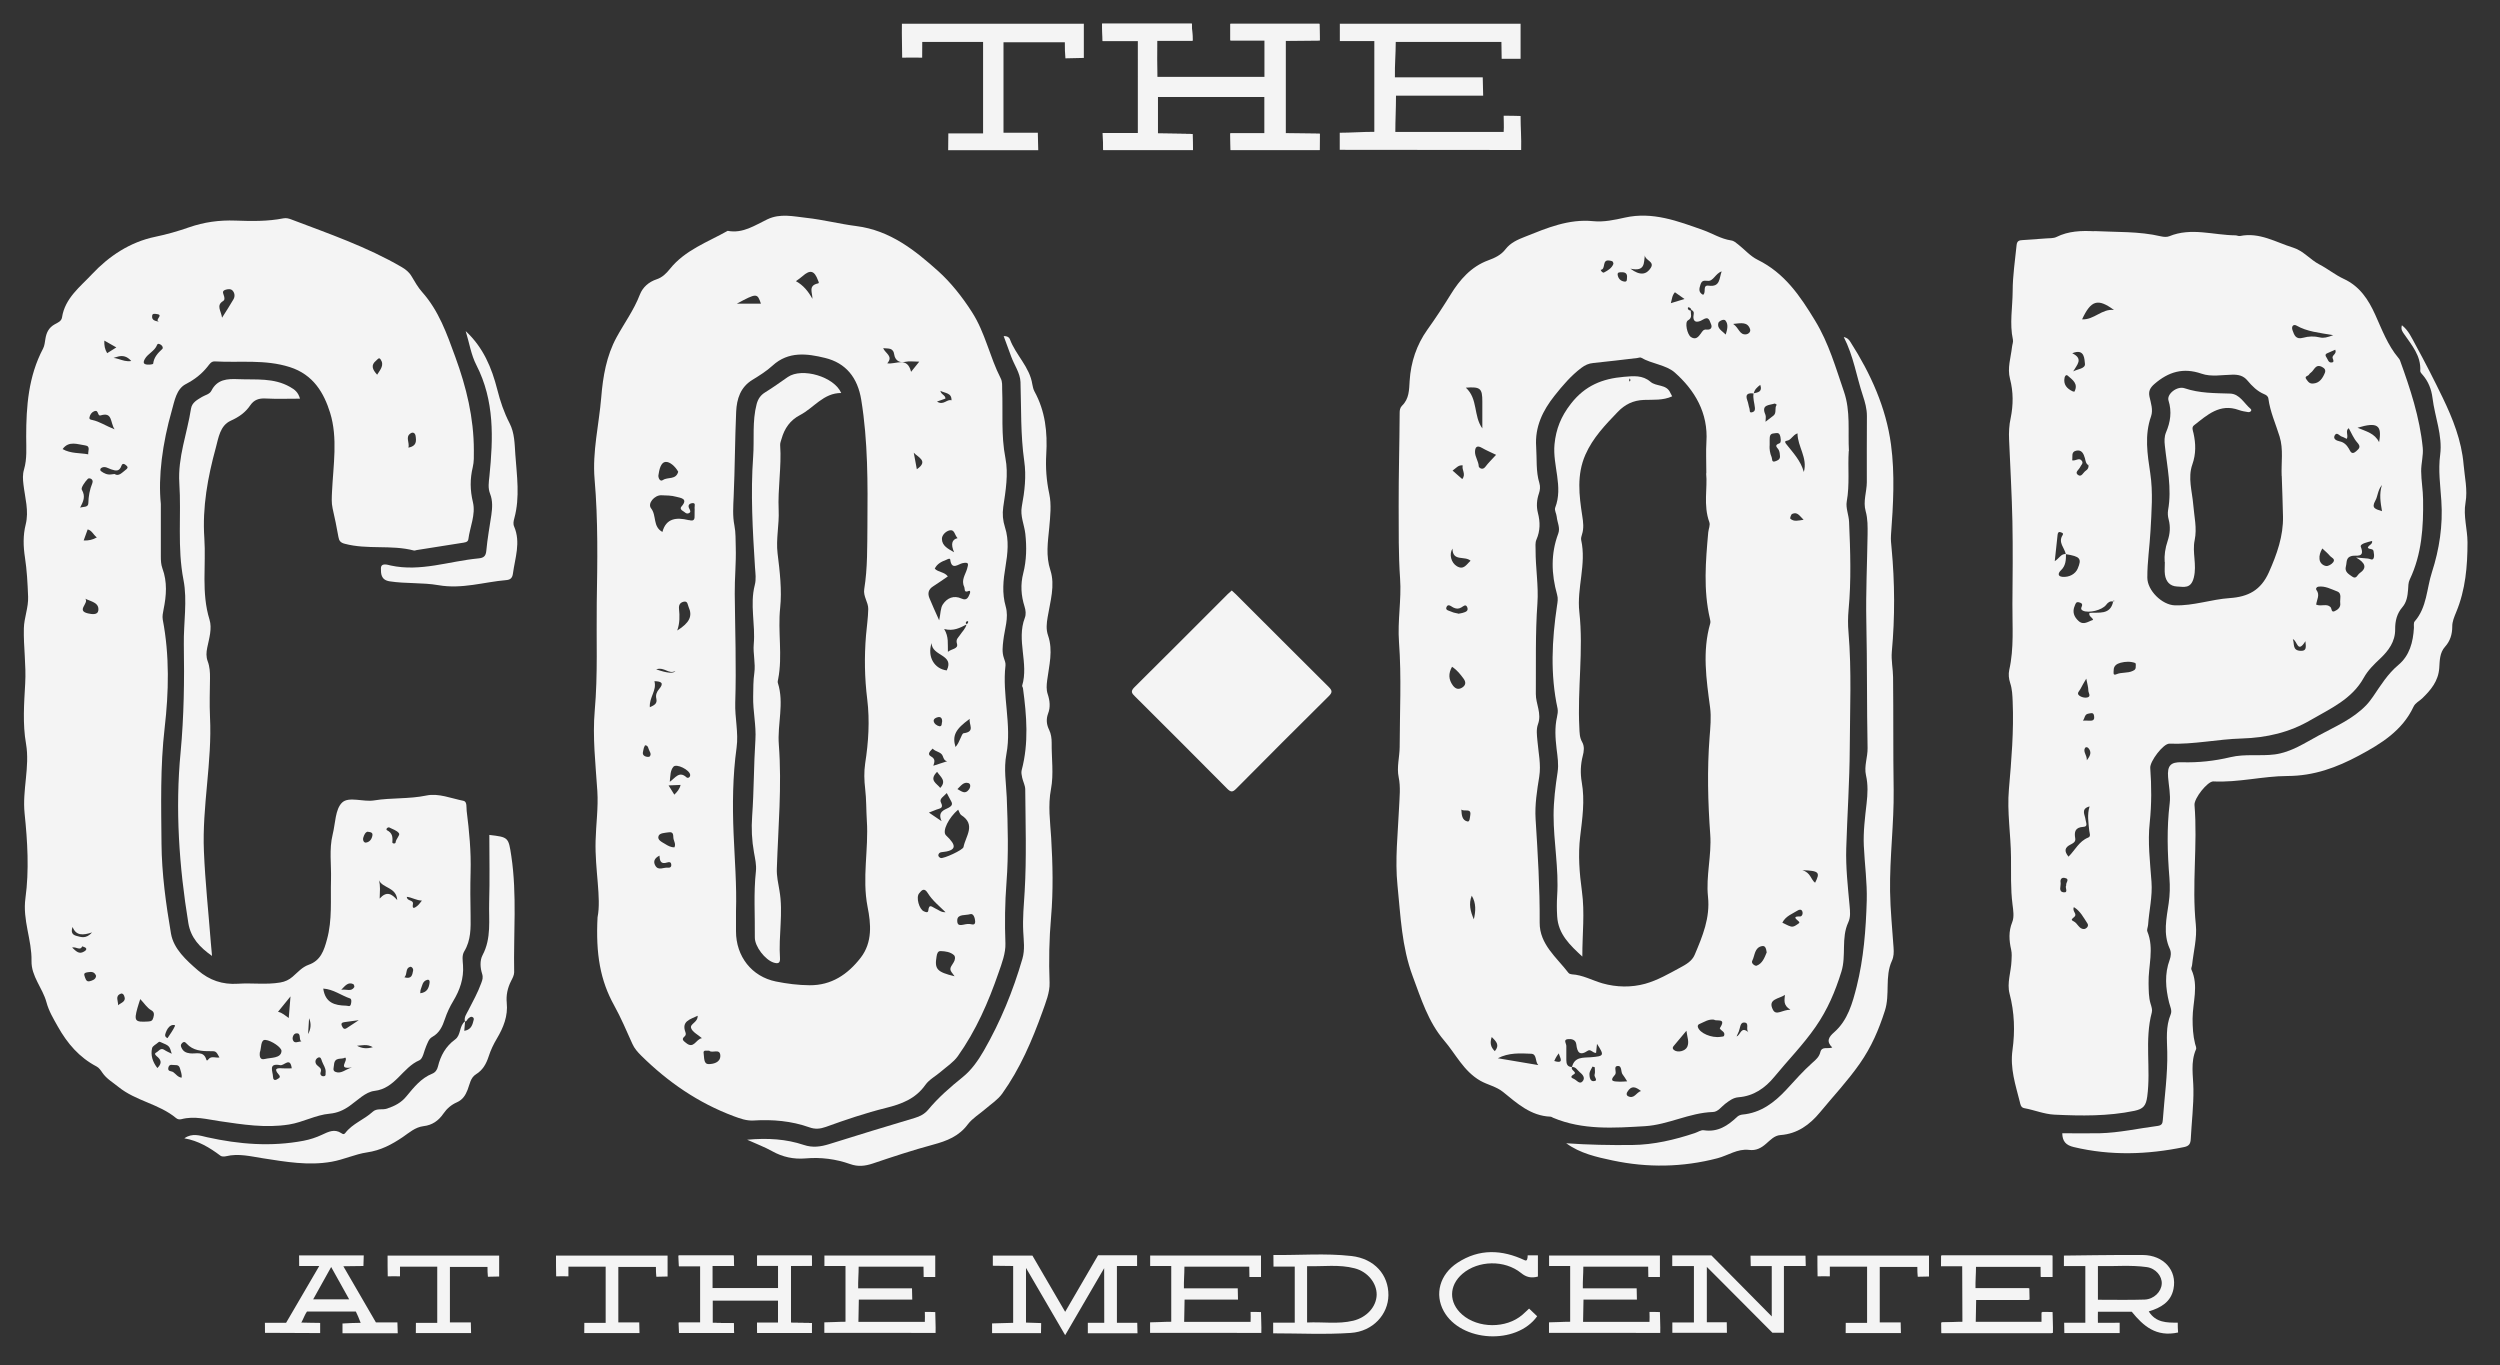
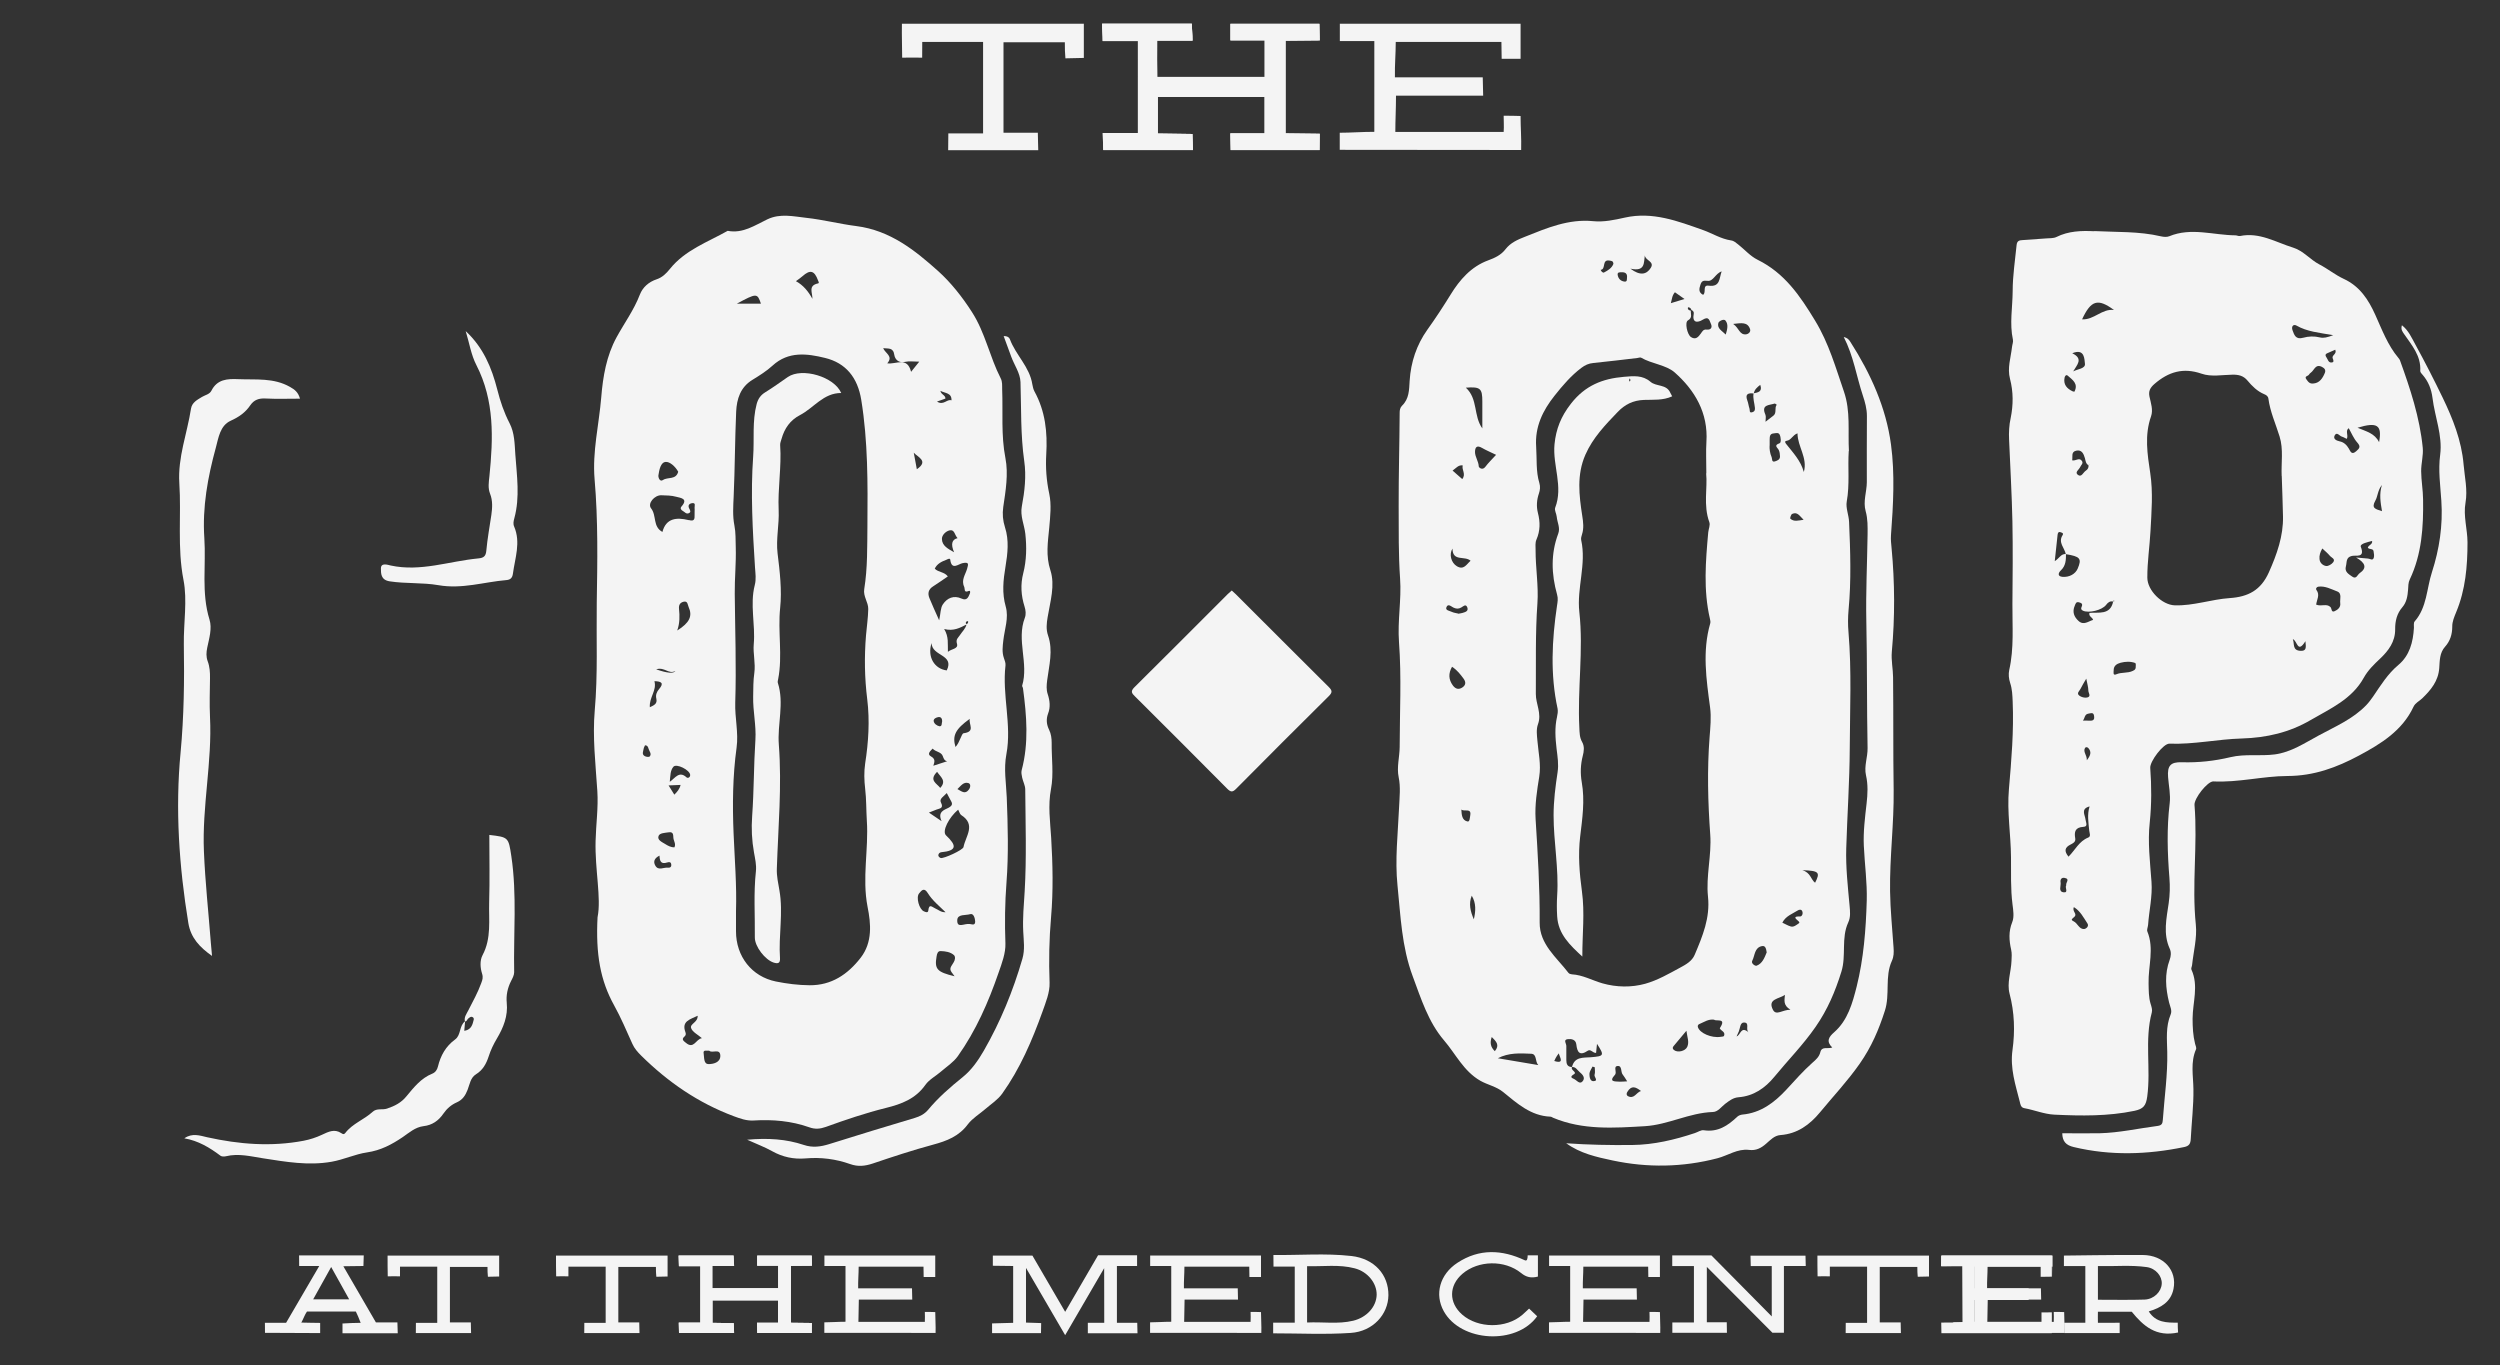
<svg xmlns="http://www.w3.org/2000/svg" id="logos" viewBox="0 0 300 163.8">
  <rect x="0" y="0" width="300" height="163.8" fill="#333333" stroke="none" />
  <defs>
    <style>
      .cls-1 {
        fill: #f4f4f4;
      }
    </style>
  </defs>
  <g>
    <path class="cls-1" d="M121.59,151.92c-.88,0-1.69-.03-2.45-.03,0-.45,0-.77,0-1.22h4.75c1.24,2.13,2.54,4.37,3.93,6.75,1.36-2.34,2.65-4.56,3.95-6.79h4.68c0,.4,0,.78,0,1.29h-2.42v6.82h2.44c0,.52.03.8.03,1.25h-5.96c0-.42,0-.88,0-1.25h1.97c0-2.02-.01-4.21-.01-6.56-1.61,2.77-3.09,5.31-4.68,8.04-1.57-2.7-3.05-5.24-4.7-8.07v6.56c.63,0,1.22.06,1.82.06,0,.39-.02.77-.02,1.21h-5.87v-1.17c.85,0,1.68-.07,2.53-.07v-6.83Z" />
    <path class="cls-1" d="M203.27,151.93h-2.6c0-.45,0-.83,0-1.28h4.7c2.32,2.35,4.71,4.76,7.24,7.32v-6.04h-2.52c0-.4-.03-.79-.03-1.25h6.6c0,.42.01.75.03,1.24h-2.62v8.01h-1.38c-2.56-2.59-5.12-5.13-7.87-7.9v6.64h2.39c0,.58.02.82.02,1.27h-6.55v-1.24h2.59v-6.78Z" />
    <path class="cls-1" d="M138.02,151.94v-1.28h13.3v2.58h-1.39c0-.48-.02-.77-.02-1.24h-7.78c0,.91-.08,1.67-.06,2.6h6.46c0,.51.03.86.03,1.35h-6.41c0,.99-.05,1.78-.05,2.67,2.63,0,5.3,0,7.97,0,.03-.41,0-.78,0-1.19.43,0,.82,0,1.25.02,0,.87.07,1.59.04,2.5-4.44,0-8.95-.01-13.35-.01,0-.41,0-.84,0-1.26.8,0,1.62-.07,2.54-.07v-6.69h-2.52Z" />
    <path class="cls-1" d="M185.89,151.94v-1.28h13.3v2.58h-1.39c0-.48-.02-.77-.02-1.24h-7.78c0,.91-.08,1.67-.06,2.6h6.46c0,.51.03.86.03,1.35h-6.41c0,.99-.05,1.78-.05,2.67,2.63,0,5.3,0,7.97,0,.03-.41,0-.78,0-1.19.43,0,.82,0,1.25.02,0,.87.07,1.59.04,2.5-4.44,0-8.95-.01-13.35-.01,0-.41,0-.84,0-1.26.8,0,1.62-.07,2.54-.07v-6.69h-2.52Z" />
-     <path class="cls-1" d="M233.01,151.94v-1.28h13.3v2.58h-1.39c0-.48-.02-.77-.02-1.24h-7.78c0,.91-.08,1.67-.06,2.6h6.46c0,.51.03.86.03,1.35h-6.41c0,.99-.05,1.78-.05,2.67,2.63,0,5.3,0,7.97,0,.03-.41,0-.78,0-1.19.43,0,.82,0,1.25.02,0,.87.07,1.59.04,2.5-4.44,0-8.95-.01-13.35-.01,0-.41,0-.84,0-1.26.8,0,1.62-.07,2.54-.07v-6.69h-2.52Z" />
+     <path class="cls-1" d="M233.01,151.94v-1.28h13.3v2.58c0-.48-.02-.77-.02-1.24h-7.78c0,.91-.08,1.67-.06,2.6h6.46c0,.51.03.86.03,1.35h-6.41c0,.99-.05,1.78-.05,2.67,2.63,0,5.3,0,7.97,0,.03-.41,0-.78,0-1.19.43,0,.82,0,1.25.02,0,.87.07,1.59.04,2.5-4.44,0-8.95-.01-13.35-.01,0-.41,0-.84,0-1.26.8,0,1.62-.07,2.54-.07v-6.69h-2.52Z" />
    <path class="cls-1" d="M235.5,151.95h-2.58c0-.43.01-.8.01-1.29h13.29v2.54c-.37,0-.89.01-1.34.02,0-.46,0-.78,0-1.23h-7.9v2.61h6.46c0,.51,0,.87,0,1.4h-6.48v2.63h8.02c0-.4,0-.76,0-1.14.41,0,.8-.01,1.24-.01v2.5h-13.25c0-.35-.01-.85-.02-1.27.84,0,1.65-.02,2.55-.02,0-2.17-.03-4.42-.03-6.73Z" />
    <path class="cls-1" d="M56.5,158.69c0,.53.03.87.03,1.28h-6.63c0-.39.01-.75.01-1.23h2.56v-6.74h-4.47c0,.44,0,.78,0,1.16-.39,0-1.01-.02-1.47,0,0-.83-.04-1.58-.02-2.49h13.39v2.51c-.47,0-.83.03-1.35.03-.04-.36-.05-.73-.05-1.18h-4.51v6.66h2.53Z" />
    <g>
      <path class="cls-1" d="M84.06,151.94h-2.59c0-.44-.04-.81-.04-1.28h6.6c0,.41.06.75.06,1.25h-2.61c0,.98,0,1.77,0,2.67h7.9v-2.69h-2.52c0-.37,0-.78,0-1.22h6.55c0,.41.02.74.02,1.22-.82,0-1.62.02-2.52.02v6.82c.83,0,1.67.03,2.51.03,0,.4-.01.74-.01,1.2-2.22,0-4.33,0-6.54,0,0-.37-.03-.71-.03-1.23h2.52v-2.68h-7.86v2.69c.85,0,1.7.04,2.55.04,0,.41.04.74.04,1.18h-6.61c0-.39-.03-.75-.03-1.25h2.59v-6.77Z" />
      <path class="cls-1" d="M84.06,151.94h-2.59c0-.44-.04-.81-.04-1.28h6.6c0,.41.06.75.06,1.25h-2.61c0,.98,0,1.77,0,2.67h7.9v-2.69h-2.52c0-.37,0-.78,0-1.22h6.55c0,.41.02.74.02,1.22-.82,0-1.62.02-2.52.02v6.82c.83,0,1.67.03,2.51.03,0,.4-.01.74-.01,1.2-2.22,0-4.33,0-6.54,0,0-.37-.03-.71-.03-1.23h2.52v-2.68h-7.86v2.69c.85,0,1.7.04,2.55.04,0,.41.04.74.04,1.18h-6.61c0-.39-.03-.75-.03-1.25h2.59v-6.77Z" />
      <path class="cls-1" d="M98.93,151.94v-1.28h13.3v2.58h-1.39c0-.48-.02-.77-.02-1.24h-7.78c0,.91-.08,1.67-.06,2.6h6.46c0,.51.03.86.03,1.35h-6.41c0,.99-.05,1.78-.05,2.67,2.63,0,5.3,0,7.97,0,.03-.41,0-.78,0-1.19.43,0,.82,0,1.25.02,0,.87.07,1.59.04,2.5-4.44,0-8.95-.01-13.35-.01,0-.41,0-.84,0-1.26.8,0,1.62-.07,2.54-.07v-6.69h-2.52Z" />
      <path class="cls-1" d="M76.71,158.69c0,.53.03.87.03,1.28h-6.63c0-.39.01-.75.01-1.23h2.56v-6.74h-4.47c0,.44,0,.78,0,1.16-.39,0-1.01-.02-1.47,0,0-.83-.04-1.58-.02-2.49h13.39v2.51c-.47,0-.83.03-1.35.03-.04-.36-.05-.73-.05-1.18h-4.51v6.66h2.53Z" />
    </g>
    <path class="cls-1" d="M228.08,158.69c0,.53.03.87.03,1.28h-6.63c0-.39.01-.75.01-1.23h2.56v-6.74h-4.47c0,.44,0,.78,0,1.16-.39,0-1.01-.02-1.47,0,0-.83-.04-1.58-.02-2.49h13.39v2.51c-.47,0-.83.03-1.35.03-.04-.36-.05-.73-.05-1.18h-4.51v6.66h2.53Z" />
    <path class="cls-1" d="M183.49,157.03c.38.36.67.64.97.92-2.49,3.49-9.16,3.11-11.21-.61-1.12-2.03-.49-4.41,1.65-5.81,2.61-1.71,5.33-1.59,8.07-.3.31.15.35-.25.35-.59h1.23v2.55c-.81.21-1.4.08-2.02-.43-1.99-1.6-5.14-1.52-7.03.09-1.65,1.41-1.67,3.47-.04,4.9,1.92,1.68,5.29,1.69,7.22.03.26-.22.49-.46.81-.75Z" />
    <path class="cls-1" d="M261.34,158.72c-1.31,0-2.63.02-3.49-1.35,1.47-.44,2.66-1.14,2.97-2.7.45-2.23-1.19-4.05-3.68-4.07-2.95-.03-9.19.07-9.47.07,0,.36,0,.87,0,1.26h2.57v6.8h-2.54c0,.48.02.89.02,1.24h6.64c0-.44,0-.84,0-1.24-.86,0-1.77.01-2.61.01-.02-.42,0-.92,0-1.33,1.31,0,2.7,0,4.06,0,1.41,1.73,2.93,3.06,5.56,2.49-.03-.4-.04-.69-.04-1.17ZM251.75,155.97v-4.04c1.97.05,3.92-.15,5.85.12,1.1.15,1.86,1.1,1.81,2-.05.96-.94,1.86-2.06,1.9-1.84.06-3.67.02-5.6.02Z" />
    <path class="cls-1" d="M47.69,158.69h-2.58c-1.3-2.24-2.62-4.51-3.91-6.74.96,0,1.61-.03,2.41-.03,0-.4.04-.85.04-1.27h-7.76c0,.46.01.84.01,1.27h2.41c-1.4,2.4-2.68,4.6-3.98,6.82h-2.54c0,.47.01.82.01,1.2,2.2,0,4.41.03,6.62.03v-1.22c-.77-.03-1.51,0-2.26-.04.27-.49.41-.95.68-1.33h5.86c.2.4.39.86.58,1.36-.7,0-1.45.04-2.18.08,0,.43,0,.79,0,1.17h6.63c0-.43-.04-.83-.04-1.3ZM37.58,155.92c.72-1.3,1.39-2.5,2.16-3.88.75,1.34,1.42,2.55,2.16,3.88h-4.32Z" />
    <path class="cls-1" d="M162.16,150.72c-3.1-.35-6.24-.08-9.35-.12,0,.52.01.84.01,1.39h2.55v6.73h-2.59v1.28c3.07,0,6.25.16,9.32-.05,2.66-.18,4.49-2.23,4.51-4.53.02-2.43-1.66-4.38-4.44-4.7ZM162.36,158.49c-1.78.43-3.6.12-5.51.21v-6.76c1.92.06,3.84-.24,5.72.26,1.57.41,2.65,1.79,2.63,3.17-.03,1.42-1.17,2.72-2.83,3.12Z" />
  </g>
  <g>
    <path class="cls-1" d="M136.54,4.93h-4.22c0-.71-.07-1.32-.07-2.09h10.77c0,.68.09,1.22.09,2.04h-4.25c0,1.6-.02,2.88.01,4.35h12.89v-4.38h-4.11c0-.6,0-1.27,0-1.99h10.68c0,.67.04,1.21.04,1.99-1.34,0-2.63.04-4.1.04v11.11c1.36,0,2.72.05,4.1.05,0,.65-.02,1.21-.02,1.96-3.62,0-7.06,0-10.67,0,0-.6-.04-1.16-.04-2.01h4.11v-4.37h-12.81v4.39c1.38,0,2.77.06,4.16.06,0,.67.06,1.21.06,1.93h-10.77c0-.64-.06-1.22-.06-2.05h4.22V4.93Z" />
    <path class="cls-1" d="M136.54,4.93h-4.22c0-.71-.07-1.32-.07-2.09h10.77c0,.68.09,1.22.09,2.04h-4.25c0,1.6-.02,2.88.01,4.35h12.89v-4.38h-4.11c0-.6,0-1.27,0-1.99h10.68c0,.67.04,1.21.04,1.99-1.34,0-2.63.04-4.1.04v11.11c1.36,0,2.72.05,4.1.05,0,.65-.02,1.21-.02,1.96-3.62,0-7.06,0-10.67,0,0-.6-.04-1.16-.04-2.01h4.11v-4.37h-12.81v4.39c1.38,0,2.77.06,4.16.06,0,.67.06,1.21.06,1.93h-10.77c0-.64-.06-1.22-.06-2.05h4.22V4.93Z" />
    <path class="cls-1" d="M160.78,4.93v-2.08h21.69v4.21h-2.27c0-.78-.03-1.26-.03-2.03h-12.68c0,1.49-.13,2.73-.1,4.25h10.54c0,.82.05,1.4.05,2.2h-10.46c0,1.62-.08,2.9-.08,4.35,4.28,0,8.64,0,13,0,.05-.67,0-1.27,0-1.94.7,0,1.33,0,2.03.03,0,1.42.11,2.59.07,4.08-7.24,0-14.6-.02-21.77-.02,0-.67-.01-1.38,0-2.05,1.3,0,2.65-.11,4.15-.11V4.93h-4.11Z" />
    <path class="cls-1" d="M124.54,15.93c0,.86.05,1.41.05,2.09h-10.81c0-.63.02-1.23.02-2.01h4.17V5.03h-7.3c0,.72-.01,1.27-.01,1.89-.63,0-1.65-.03-2.4,0,0-1.35-.06-2.57-.03-4.07h21.83v4.1c-.76,0-1.35.05-2.21.05-.06-.58-.07-1.18-.07-1.93h-7.36v10.86h4.12Z" />
  </g>
  <g>
    <path class="cls-1" d="M147.81,70.86c.18.17.34.31.5.46,3.72,3.71,7.42,7.43,11.15,11.13.41.41.44.64.01,1.07-3.73,3.7-7.45,7.41-11.14,11.14-.43.44-.66.39-1.07-.02-3.67-3.7-7.36-7.39-11.06-11.07-.37-.36-.57-.6-.09-1.08,3.76-3.72,7.49-7.47,11.23-11.21.13-.13.27-.25.47-.42Z" />
    <g>
      <g>
-         <path class="cls-1" d="M19.3,60.48c0,2.65,0,4.47,0,6.28,0,.5.02.98.19,1.45.6,1.62.48,3.26.14,4.91-.08.4-.17.84-.1,1.23.83,4.32.72,8.74.23,12.98-.54,4.66-.42,9.27-.38,13.9.03,3.61.53,7.24,1.14,10.81.32,1.82,1.81,3.17,3.23,4.4,1.39,1.2,2.96,1.73,4.79,1.61,1.69-.12,3.4.14,5.09-.15.59-.1,1.05-.32,1.49-.7.6-.52,1.14-1.15,1.9-1.42,1.46-.5,1.86-1.73,2.21-3.02.66-2.37.42-4.8.49-7.21.05-1.81-.24-3.63.2-5.42.33-1.32.3-3.02,1.13-3.82.8-.77,2.54-.05,3.83-.26,2.09-.34,4.2-.15,6.3-.59,1.45-.3,2.97.35,4.44.64.45.09.33.79.38,1.22.31,2.44.54,4.88.47,7.34-.05,1.74-.03,3.48,0,5.22.02,1.48.05,2.94-.76,4.28-.31.51-.18,1.12-.15,1.67.11,1.58-.38,2.98-1.17,4.29-.41.68-.75,1.4-1,2.15-.29.88-.65,1.68-1.52,2.16-.43.24-.54.7-.73,1.11-.26.58-.38,1.5-.81,1.69-2.04.87-2.88,3.39-5.41,3.68-1.05.12-2.02,1.13-2.97,1.8-.73.52-1.49.85-2.38.93-1.7.15-3.19,1.03-4.89,1.3-2.84.45-5.57,0-8.32-.4-1.53-.22-3.03-.65-4.59-.24-.24.06-.46.02-.64-.13-2.05-1.71-4.84-2.05-6.92-3.74-.67-.55-1.43-.97-1.93-1.71-.19-.28-.4-.59-.69-.74-2.08-1.09-3.51-2.76-4.65-4.79-.54-.96-1.08-1.85-1.37-2.93-.46-1.7-1.83-3.1-1.79-4.95.05-2.53-1.09-4.88-.73-7.53.46-3.35.25-6.79-.1-10.17-.29-2.81.65-5.58.17-8.36-.42-2.4-.23-4.85-.1-7.21.13-2.24-.21-4.42-.16-6.63.03-1.3.56-2.49.51-3.8-.06-1.59-.14-3.16-.38-4.73-.2-1.3-.24-2.64.09-3.94.41-1.64-.09-3.22-.27-4.82-.07-.61-.11-1.18.07-1.78.38-1.29.26-2.62.26-3.94,0-3.65.27-7.24,2.02-10.56.19-.35.22-.8.29-1.2.12-.74.41-1.33,1.11-1.72.34-.19.81-.36.88-.83.35-2.32,2.21-3.7,3.61-5.2,2.02-2.15,4.54-3.85,7.6-4.48,1.36-.28,2.71-.67,4.03-1.13,1.81-.63,3.64-.88,5.56-.81,1.92.07,3.86.11,5.77-.27.36-.07.68.03.99.15,4.47,1.7,9.01,3.26,13.17,5.68.5.29.92.62,1.22,1.13.39.65.76,1.32,1.26,1.88,2.01,2.26,2.96,4.98,3.98,7.78,1.34,3.66,2.23,7.33,2.23,11.22,0,.68.03,1.36-.13,2.02-.34,1.41-.33,2.76.02,4.21.35,1.47-.36,2.96-.55,4.44-.05.39-.5.39-.84.45-1.79.28-3.58.57-5.37.85-.11.02-.23.08-.33.05-2.72-.71-5.58-.08-8.3-.81-.5-.13-.67-.35-.75-.81-.2-1.15-.44-2.3-.7-3.44-.15-.67-.1-1.32-.07-2.01.15-3.16.71-6.44-.23-9.46-.73-2.34-1.98-4.57-4.84-5.48-3-.95-5.98-.51-8.98-.68-.46-.03-.65.34-.88.62-.71.89-1.55,1.55-2.6,2.09-1.15.6-1.36,2-1.69,3.16-1.13,3.95-1.66,7.98-1.32,11.26ZM19.05,38.6h.03s-.04-.02-.04-.02c-.5-.2.63-.79-.21-.89-.19-.02-.53-.12-.57.18-.09.58.38.64.79.73ZM31.18,126.29c-.06.55.06.92.59.79.76-.19,1.95-.06,2.01-.95.03-.43-1.2-1.26-1.92-1.34-.62-.07-.48,1.03-.68,1.5ZM38.79,118.63c.24,1.72,1.38,2.02,2.73,2.05.21,0,.47.17.57-.12.08-.24.13-.66-.07-.74-1.07-.36-2.01-1.11-3.23-1.19ZM16.83,119.89c-.14.44-.25.75-.34,1.08-.43,1.56-.29,1.71,1.29,1.61.37-.02.52-.1.62-.46.1-.36.14-.67-.23-.88-.54-.3-.84-.84-1.35-1.36ZM26.34,126.9c-.43-.78-.43-.76-1.13-.76-1.03.01-2.05-.07-2.81-.9-.17-.19-.31-.3-.55-.07-.21.2-.16.38-.05.6.21.42.53.57.99.63.71.1,1.65-.35,1.97.76.06.19.18.04.23-.02.37-.5.91-.14,1.36-.25ZM18.89,128.16c.44-.44.55-.83.07-1.28-.15-.14-.57-.41-.21-.58.28-.13.51-.62.96-.32.25.17.54.29.9.47-.28-.96-.28-.95-1.35-1.4-.12-.05-.17-.05-.26.03-.26.24-.69.43-.75.7-.19.84.05,1.63.63,2.38ZM26.65,38.12c.55-.88.98-1.53,1.37-2.21.2-.35.15-.76-.12-1.05-.22-.23-.6-.17-.86-.08-.51.16-.18.55-.13.84.03.2.06.38-.13.5-.87.53-.26,1.14-.13,2.02ZM10.59,54.52c-.06-.36.32-.98-.36-1.07-.92-.12-1.96-.6-2.72.44.99.56,2.06.44,3.08.63ZM13.75,51.52c-.55-.84-.22-2.12-1.68-1.67-.23.07-.27-.2-.35-.36-.1-.23-.27-.21-.46-.12-.3.14-.45.4-.52.7-.06.27.15.29.34.33.86.18,1.58.69,2.67,1.12ZM9.61,60.92c.38-.14.98,0,.99-.53.02-.84.16-1.63.48-2.41.2-.51-.39-.68-.54-.52-.35.36-.86,1.08-.72,1.31.48.82.17,1.41-.2,2.14ZM10.22,71.83c.53.53-1.14,1.44.34,1.78.49.11,1.17.2,1.24-.35.12-.95-.87-1.07-1.58-1.42ZM41.42,126.91c-.43.28-1.27-.15-1.34.88-.02.34-.22.7.21.85.67.24,1.15-.31,1.94-.55-1.83.29-.39-.82-.8-1.18ZM18,43.75s.37-.03.38-.11c.09-.77.56-1.27,1.09-1.76.14-.13.03-.36-.14-.49-.16-.11-.4-.22-.48,0-.29.75-1.1,1.03-1.47,1.69-.24.43-.22.73.62.67ZM35.01,128.21c-.18-1.44-.91-.3-1.38-.39-1.49-.29-.88.75-.87,1.39,0,.31.17.52.51.29.21-.13.48-.22.16-.58-.61-.69-.19-.78.46-.72.37.03.74,0,1.12,0ZM13.76,56.89c.48.31.87-.16,1.31-.5.2-.15.36-.29.1-.52-.21-.19-.47-.35-.6.03-.25.71-.68.61-1.24.42-.36-.12-.74-.43-1.17-.17-.15.09-.17.29-.05.38.36.27.76.47,1.24.4.07-.01.15-.02.4-.05ZM45.47,105.63c.2.68.11,1.34.09,2.2.83-.93,1.44-.59,2.11.18-.11-1.57-1.72-1.39-2.2-2.38ZM33.37,121.42c.53.11.85.46,1.28.74.07-.83.13-1.58.21-2.59-.59.73-1.01,1.24-1.5,1.85ZM39.08,128.61c.01-.47-.29-.83-.44-1.25-.08-.23-.15-.62-.5-.43-.32.18-.39.57-.12.87.24.26.65.37.45.89-.08.21.05.47.35.46.37-.01.21-.32.26-.53ZM46.7,99.28c-.3,0-.4.28-.26.35.64.32.7.8.64,1.43-.02.2.38.21.39.04.04-.44.57-.88.41-1.1-.24-.35-.79-.5-1.18-.71ZM21.8,129.32c.05-.4-.11-.74-.2-1.1-.14-.55-.57-.37-.91-.43-.26-.05-.43.05-.49.33-.11.49.38.39.58.53.33.23.56.63,1.03.67ZM45.26,44.96c.39-.62.89-1.16.4-1.85-.19-.27-.36.03-.52.16-.67.54-.46,1.06.12,1.7ZM49.01,53.72c.99-.19.96-.79.86-1.42-.06-.36-.33-.47-.58-.31-.7.44-.11,1.09-.28,1.74ZM48.82,107.62c0,.55.83.33.73.87-.13.73.28.4.5.24.23-.17.39-.44.58-.66-.68-.02-1.21-.39-1.81-.45ZM15.75,43.32c-1.04-1.19-2.02-.22-2.81-.2.81-.55,1.72.4,2.81.2ZM10.03,64.86c.64.02,1.09-.09,1.59-.37-.44-.34-.58-.83-1.1-.96-.15.42-.3.83-.48,1.33ZM13.96,41.69c-.53-.3-.95-.54-1.44-.82-.03.58.06,1.05.34,1.51.38-.24.69-.43,1.1-.69ZM50.43,119.19c.83-.1,1.03-.63,1.12-1.25.03-.2-.02-.42-.28-.36-.58.15-.6.71-.78,1.15-.05.12-.04.27-.06.46ZM43.06,122.42c-.62.08-1.16.15-1.69.23-.28.04-.51.11-.33.49.14.29.28.43.59.22.46-.31.92-.6,1.44-.95ZM11.53,117.1c-.18-.48-.54-.51-.93-.44-.25.04-.6.06-.46.44.1.28.18.76.61.65.3-.08.74-.19.78-.64ZM44.13,99.8c-.27.04-.44.37-.54.73-.08.28.07.62.33.58.42-.06.7-.4.77-.86.05-.3-.13-.4-.56-.44ZM20.1,124.58c.31-.48.67-.95.9-1.47.07-.14-.29-.14-.45-.06-.36.18-.52.51-.66.87-.12.3-.12.5.21.66ZM8.71,111.24c-.22.61-.04.93.44,1.06.57.15,1.16.41,1.9-.41-1.13.37-1.92.4-2.34-.65ZM48.53,117.28c.92.25.94-.34,1.04-.79.06-.26-.18-.52-.36-.47-.6.18-.29.85-.68,1.26ZM36.17,124.97c-.39-.23.06-1.07-.66-.96-.29.04-.45.48-.38.73.15.57.64.24,1.04.23ZM40.94,118.77c.68-.09,1.2.27,1.57-.31.05-.07-.04-.33-.12-.37-.61-.27-.93.15-1.45.69ZM8.66,113.71c.48.45.82.83,1.4.49.14-.08.37-.21.27-.4-.06-.13-.3-.16-.46-.24-.25.57-.72.02-1.21.14ZM14.16,120.64c.34-.32,1.04-.42.74-1.14-.07-.17-.2-.34-.42-.25-.71.28-.27.89-.31,1.39ZM44.74,125.66c-.71-.41-1.3-.2-1.9-.17.58.32,1.17.39,1.9.17ZM37.09,122.19c-.05.73-.08,1.21-.12,1.9q.53-.95.12-1.9Z" />
        <path class="cls-1" d="M25.44,114.71c-1.46-1.03-2.55-2.16-2.84-3.95-1.11-6.79-1.58-13.66-.93-20.46.41-4.35.46-8.66.39-12.98-.04-2.58.44-5.25-.04-7.72-.76-3.9-.25-7.76-.5-11.62-.2-3.09.94-5.96,1.4-8.94.12-.75.75-1.06,1.32-1.41.38-.23.9-.31,1.12-.73.7-1.39,1.9-1.46,3.25-1.4,2.1.09,4.22-.19,6.19.93.57.32.98.63,1.2,1.41-1.41,0-2.78.05-4.14-.02-.79-.04-1.37.15-1.83.82-.58.86-1.37,1.41-2.35,1.85-1.28.59-1.46,2.05-1.78,3.23-.97,3.54-1.63,7.13-1.38,10.84.22,3.26-.38,6.56.62,9.79.33,1.07-.04,2.25-.27,3.36-.12.57-.15,1.11.06,1.66.24.64.28,1.32.27,2.01-.02,1.55-.07,3.11,0,4.65.27,5.4-.96,10.73-.73,16.14.15,3.67.55,7.31.83,10.96.04.52.09,1.04.14,1.55Z" />
      </g>
      <path class="cls-1" d="M55.8,122.6c-.15-.54.19-.93.4-1.36.55-1.08,1.14-2.13,1.55-3.27.14-.38.25-.66.1-1.13-.22-.69-.29-1.57.06-2.23,1.08-2.03.73-4.21.79-6.33.08-2.68.02-5.35.02-8.09-.07.04-.04,0-.01,0,2.3.27,2.31.27,2.65,2.55.69,4.63.25,9.29.34,13.93,0,.35-.2.72-.37,1.05-.42.83-.61,1.7-.52,2.62.16,1.58-.4,2.97-1.18,4.28-.41.69-.75,1.4-.99,2.15-.29.89-.7,1.64-1.53,2.15-.66.41-.74,1.2-1,1.86-.26.67-.6,1.19-1.27,1.49-.67.29-1.21.75-1.63,1.36-.58.85-1.34,1.39-2.4,1.51-.98.12-1.71.78-2.48,1.31-1.32.89-2.64,1.6-4.3,1.84-1.42.21-2.77.86-4.24,1.12-2.79.49-5.48.01-8.2-.41-1.49-.23-2.96-.62-4.48-.25-.2.05-.5.05-.65-.06-1.3-.98-2.68-1.81-4.34-2.09.94-.67,1.87-.33,2.74-.13,3.84.85,7.68,1.16,11.57.42.77-.15,1.51-.39,2.21-.72.77-.36,1.5-.74,2.32-.19.16.11.31.19.48-.03.87-1.13,2.25-1.59,3.26-2.52.53-.49,1.17-.2,1.75-.4.92-.31,1.7-.71,2.31-1.46.89-1.07,1.75-2.18,3.11-2.73.38-.15.59-.48.68-.85.32-1.32.94-2.44,2.07-3.26.72-.53.46-1.63,1.19-2.18-.03.37-.06.74-.1,1.15.7-.11.94-.55,1.07-1.09.04-.18.16-.37-.02-.52-.23-.18-.41.01-.58.14-.14.11-.15.36-.39.34Z" />
      <path class="cls-1" d="M55.87,39.72c2.13,1.97,3.14,4.42,3.81,7.05.35,1.39.81,2.75,1.47,4.02.61,1.18.6,2.48.69,3.75.18,2.55.57,5.11-.12,7.65-.09.33-.17.67-.02,1,.81,1.91.1,3.77-.15,5.65-.07.54-.33.73-.78.77-2.71.23-5.33,1.11-8.17.61-1.89-.33-3.89-.16-5.84-.46-1.09-.17-1.04-.98-1.05-1.55,0-.72.82-.43,1.17-.35,3.6.78,7.02-.52,10.52-.85.63-.06.9-.25.96-.94.13-1.43.39-2.84.6-4.26.12-.86.18-1.72-.15-2.56-.27-.68-.16-1.37-.08-2.1.46-4.56.63-9.07-1.57-13.35-.63-1.22-.84-2.65-1.28-4.08Z" />
    </g>
    <g>
      <path class="cls-1" d="M221.85,54.12c-.13,1.98.13,4.02-.24,6.06-.14.78.25,1.63.28,2.46.15,3.51.27,7.02-.06,10.52-.08.91-.09,1.82-.01,2.71.39,4.65.17,9.3.15,13.95-.02,3.99-.3,7.97-.42,11.96-.07,2.31.19,4.6.4,6.9.06.68.14,1.37-.16,2.01-.87,1.88-.22,3.95-.82,5.9-.74,2.38-1.64,4.53-3.11,6.65-1.5,2.16-3.3,3.98-4.94,5.98-1.1,1.34-2.48,2.31-4.3,2.45-.64.05-1.11.42-1.6.79-.47.36-.87.97-1.48.98-2.82.09-5.35,1.53-8.14,1.7-3.72.22-7.46.49-11.03-1.01-.1-.04-.2-.13-.31-.13-2.37-.09-4.01-1.6-5.7-2.97-.82-.66-1.84-.84-2.72-1.34-2.01-1.15-2.95-3.21-4.36-4.85-1.89-2.21-2.75-4.99-3.76-7.7-1.32-3.55-1.45-7.24-1.82-10.88-.32-3.09.05-6.26.19-9.39.05-1.21.2-2.4-.05-3.61-.25-1.2.11-2.41.12-3.61.01-4.2.23-8.41-.08-12.59-.19-2.58.31-5.09.13-7.64-.2-2.89-.16-5.79-.17-8.67-.01-3.74.1-7.48.12-11.22,0-.31.05-.61.28-.84.87-.84.85-1.9.92-3.02.14-2.2.83-4.29,2.12-6.1.99-1.38,1.91-2.79,2.8-4.23,1.07-1.74,2.45-3.35,4.51-4.1.79-.29,1.53-.63,2.06-1.32.6-.79,1.48-1.17,2.35-1.51,2.63-1.05,5.23-2.16,8.18-1.87,1.28.13,2.56-.15,3.81-.43,3.32-.74,6.34.42,9.36,1.49,1.13.4,2.16,1.07,3.38,1.25.36.05.6.29.87.5.77.6,1.42,1.38,2.31,1.82,3.23,1.59,5.08,4.3,6.91,7.32,1.65,2.72,2.46,5.62,3.46,8.52.8,2.34.46,4.71.59,7.12ZM210.45,47.22c-.65-.08-1.07.04-.77.84.12.31.15.66.26.98.06.17-.06.55.32.43.16-.05.36-.11.33-.53-.05-.57-.27-1.15-.16-1.74.51-.11,1.1-.17.8-1.02-.37.29-.7.57-.78,1.04ZM202.97,37.2c-.05-.19-.18-.31-.38-.33-.01,0-.05.06-.05.09,0,.24.18.28.36.32-.04.4.24.84-.35,1.17-.4.22-.09,1.7.37,2,.57.37.89-.02,1.19-.44.17-.23.28-.51.69-.46.49.06.72-.25.51-.69-.17-.35-.22-.97-.97-.5-.63.39-1.31.42-1.09-.72.04-.2-.08-.36-.28-.44ZM188.65,128.03c-.25.39.66.62.22.88-.5.3-.31.43,0,.56.33.14.67.7,1.03.3.38-.42.02-.83-.35-1.13-.28-.23-.45-.63-.91-.6.3-1.25,1.35-1.1,2.25-1.17,1.61-.13,1.66-.2.75-1.61-.04.4-.07.75-.11,1.09-.41.02-.64-.5-1-.26-.99.67-1.27.15-1.37-.76-.07-.61-.62-.68-1.03-.63-.57.06-.17.53-.17.81-.01.57,0,1.13,0,1.7,0,.46.12.83.68.83ZM204.76,56.78c0-1.48-.06-2.62.01-3.75.23-3.47-1.39-6.2-3.81-8.34-1.02-.9-2.74-1.02-4.03-1.77-.11-.06-.3.02-.45.04-1.76.2-3.52.43-5.28.6-.56.05-.99.25-1.43.58-1.25.94-2.26,2.13-3.22,3.34-1.41,1.77-2.38,3.74-2.21,6.13.1,1.46-.05,2.94.39,4.38.12.4.08.83-.06,1.23-.26.76-.32,1.54-.12,2.33.28,1.09.29,2.14-.18,3.21-.16.36-.1.82-.1,1.23-.01,2.14.37,4.32.22,6.41-.26,3.63-.16,7.25-.19,10.87-.01,1.2.73,2.35.26,3.63-.23.63-.13,1.32-.07,2,.12,1.42.45,2.84.22,4.29-.27,1.68-.54,3.36-.44,5.07.26,4.14.52,8.29.49,12.45-.02,2.61,2.04,4.18,3.46,6.04.08.1.26.16.4.17,1.31.07,2.45.73,3.67,1.08,1.69.48,3.48.51,5.14.05,1.47-.41,2.85-1.21,4.2-1.94.67-.36,1.42-.77,1.74-1.55.94-2.22,1.86-4.42,1.59-6.96-.26-2.48.45-4.96.27-7.45-.28-3.88-.38-7.77-.08-11.66.09-1.2.22-2.41.06-3.61-.45-3.36-.95-6.72.02-10.08.05-.17,0-.38-.04-.56-.8-3.44-.51-6.9-.2-10.36.04-.41.26-.87.13-1.22-.74-2.03-.2-4.13-.38-5.84ZM177.88,51.4c0-1.07,0-2.14,0-3.21,0-1.59-.23-1.8-1.98-1.67,1.48,1.35.89,3.37,1.98,4.89ZM205.71,122.36c-.72-.09-1.19.28-1.71.49-.16.06-.32.15-.25.41.21.71,1.63,1.33,2.72,1.16.14-.02.38-.03.41-.11.2-.49-.33-.59-.5-.89-.01-.02.02-.07.03-.09.79-1.22-.45-.74-.71-.96ZM215.7,52c-.6.21-.74.81-1.28.89-.34.05-.17.27-.07.4.81,1.03,1.74,1.99,2.11,3.35.48-1.71-.75-3.03-.76-4.64ZM184.6,127.81c-.42-.41-.14-1.32-.85-1.36-1.35-.06-2.71-.14-4.01.54,1.62.27,3.24.55,4.86.82ZM179.53,54.58c-.61-.3-1.17-.53-1.69-.83-.6-.35-.83-.11-.84.48,0,.6.42,1.11.45,1.73,0,.15.44.53.79.06.36-.48.79-.89,1.29-1.44ZM212.35,53.47c-.02.38.03.91.25,1.4.08.18-.03.65.42.49.27-.09.6-.22.58-.6-.01-.26-.04-.54-.15-.76-.16-.31-.64-.55.1-.81.21-.07.17-.72,0-1.05-.14-.27-.47-.15-.72-.13-.48.04-.46.42-.47.76,0,.19,0,.38,0,.71ZM174.25,80c-.46.82-.43,1.53.09,2.25.33.45.72.53,1.15.24.4-.27.45-.63.14-1.05-.38-.51-.76-1.02-1.39-1.43ZM214.19,119.38c-.66.5-2.14.46-1.43,1.81.39.73,1.13-.03,2.09-.02-.91-.56-.7-1.15-.66-1.79ZM212,114.27c-.06-.36-.12-.82-.55-.74-.93.17-.85,1.13-1.18,1.76-.18.33.36.65.51.6.72-.27.96-.97,1.23-1.62ZM202.37,123.69c-.6.72-1.07,1.27-1.53,1.83-.13.15-.17.31.02.47.43.37,1.37.16,1.61-.37.26-.59,0-1.13-.1-1.93ZM213.88,110.72c.36.16.68.37,1.03.46.35.09.63-.17.91-.35.18-.12.1-.2-.04-.32-.43-.35-.54-.56.2-.53.27.01.4-.33.3-.61-.1-.28-.38-.23-.56-.11-.65.41-1.43.66-1.84,1.46ZM206.59,32.57c-.74.25-1,1.21-1.66,1.13-.55-.06-.73.01-.88.47-.16.48-.25.92.32,1.21.42-.3-.12-1.2.67-1.1,1.41.19,1.25-.88,1.56-1.72ZM174.3,65.83c-.44.69-.16,1.71.53,2.12.83.49,1.15-.23,1.64-.66-.7-.63-2.16.14-2.17-1.45ZM195.65,32.24c1.17.88,1.93.71,2.44-.09.5-.78-.67-.88-.71-1.51-.14.88.08,1.99-1.72,1.6ZM211.85,50.62c.34-.26.66-.5.97-.75.42-.34.08-.92.39-1.3-.09-.05-.2-.17-.27-.14-.62.21-1.63.1-1.1,1.31.11.24.02.57.02.88ZM195.26,129.76c-.24-.37-.36-.6-.52-.79-.29-.32-.05-1.1-.63-1.05-.56.05-.03.74-.32,1.06-.79.87,0,.78.52.82.26.02.52-.02.96-.04ZM176.86,110.32c.23-.98.29-1.94-.25-2.84-.4.98-.15,1.92.25,2.84ZM174.99,73.65c.22-.04.37-.06.51-.1.33-.1.74-.2.58-.65-.18-.5-.52-.11-.73,0-.34.19-.61.17-.96,0-.26-.13-.65-.53-.83,0-.12.35.38.39.62.51.26.13.58.16.81.22ZM207.99,38.88c.71.49.74,1.34,1.56,1.24.22-.03.59-.27.45-.65-.31-.85-1.02-.71-2.01-.6ZM207.09,40.14c.18-.6.35-1.22-.04-1.68-.19-.23-.79.07-.85.3-.18.67.48.96.89,1.39ZM193.61,31.67c-.03-.38-.22-.35-.46-.4-.98-.18-.4,1.06-1.07,1.11.06.2.28.39.4.32.48-.25.95-.54,1.13-1.04ZM196.92,130.92c-.65-.5-1.15-.71-1.64.11-.17.28-.03.45.06.5.77.41,1-.44,1.58-.61ZM175.36,97.13c.04.63.06,1.3.74,1.45.28.06.28-.47.33-.74.17-.94-.76-.38-1.08-.71ZM209.83,123.89c-.42-.38.19-1.17-.55-1.19-.47-.01-.46.67-.62,1.07-.09.2-.18.4-.27.6.49-.14.51-1.31,1.44-.48ZM217.81,105.93c.64-1.25.49-1.44-1.54-1.51,1.02.29,1.01,1.11,1.54,1.51ZM175.47,57.49c.49-.61-.1-1.12.06-1.64-.51-.08-.77.3-1.22.62.4.36.76.67,1.16,1.02ZM202.14,35.88c-.44-.31-.79-.56-1.15-.81-.36.41-.35.85-.49,1.31.57-.17,1.03-.31,1.64-.5ZM191.37,128.07c-.09-.03-.18-.05-.27-.08-.13.29-.36.58-.37.87,0,.34.07.91.5.88.64-.04.02-.51.12-.79.09-.26.02-.59.02-.88ZM195.24,33.32c.06-.51-.22-.67-.67-.65-.22.01-.5-.02-.45.32.07.45.37.75.82.8.34.04.28-.27.3-.47ZM179.38,126.14c.62-.74.16-1.17-.37-1.7-.25.71-.13,1.22.37,1.7ZM186.51,127.32c1.57.49.25-.97.63-.99-.18.16-.43.52-.63.99ZM216.43,62.37c-.48-.46-.74-.99-1.37-.7-.14.06-.28.52-.22.57.43.39.93.23,1.6.13Z" />
      <path class="cls-1" d="M187.92,137.19c2.67.19,5.31.24,7.95.21,2.59-.03,5.07-.62,7.51-1.43.36-.12.74-.39,1.07-.34,1.69.26,2.89-.55,4.02-1.62.15-.14.4-.24.61-.26,2.21-.2,3.84-1.44,5.28-2.99,1.03-1.11,2.02-2.25,3.15-3.25.39-.34.79-.68.93-1.25.18-.75.89-.35,1.43-.56-.74-.72-.44-1.25.22-1.82,1.65-1.44,2.21-3.52,2.71-5.49.84-3.37,1.11-6.85,1.21-10.32.06-2.18-.25-4.37-.35-6.56-.08-1.7.14-3.39.33-5.08.13-1.12.19-2.26-.07-3.39-.25-1.1.21-2.17.19-3.27-.1-5.06-.04-10.13-.15-15.2-.07-3.45.1-6.94.15-10.41.01-.95.03-1.89-.23-2.82-.33-1.17.13-2.31.14-3.47.01-2.65-.02-5.3.01-7.95,0-.86-.22-1.65-.48-2.43-.77-2.31-1.12-4.76-2.3-7.05.49.12.66.37.81.61,2.42,3.78,4.27,7.87,4.86,12.29.48,3.57.27,7.25,0,10.87-.04.54.02,1.04.07,1.56.39,4.14.41,8.29.03,12.44-.09,1.02.14,2.04.15,3.05.05,4.5,0,9,.07,13.51.05,4.07-.49,8.12-.43,12.19.03,2.26.27,4.52.42,6.78.04.53.03,1.06-.2,1.56-.88,1.91-.2,4.03-.85,6.01-.73,2.27-1.6,4.31-3.01,6.33-1.46,2.09-3.17,3.9-4.76,5.83-1.24,1.5-2.72,2.59-4.76,2.74-.72.05-1.21.6-1.72,1.04-.59.52-1.21.85-2.04.74-1.38-.17-2.53.67-3.79,1-4.19,1.1-8.42,1.15-12.57.27-1.88-.4-3.93-.84-5.61-2.09Z" />
      <path class="cls-1" d="M200.66,47.56c-1.11.51-2.28.39-3.37.43-1.33.05-2.31.55-3.17,1.45-1.49,1.55-2.98,3.1-3.87,5.12-1.06,2.41-.76,4.88-.38,7.34.12.76.21,1.49-.03,2.23-.07.21-.14.46-.1.67.65,2.9-.54,5.75-.22,8.64.51,4.62-.24,9.24,0,13.86.03.61.02,1.2.34,1.75.3.53.21,1.13.07,1.66-.27,1.05-.3,2.12-.12,3.15.39,2.21.07,4.36-.19,6.53-.26,2.18-.09,4.38.21,6.56.36,2.59.04,5.19.05,7.84-1.46-1.35-2.9-2.68-3.02-4.83-.05-.83-.05-1.67,0-2.5.21-3.22-.43-6.41-.43-9.61,0-1.73.22-3.47.48-5.18.15-.97-.01-1.89-.12-2.81-.15-1.29-.24-2.55.05-3.82.07-.32.13-.68.07-1-.89-4.11-.68-8.23-.07-12.35.07-.44.15-.87.01-1.34-.69-2.45-.77-4.9.14-7.32.26-.7-.12-1.33-.18-2-.03-.37-.3-.8-.19-1.1.99-2.55-.32-5.07-.08-7.61.18-1.85.78-3.34,1.96-4.86,1.7-2.19,3.78-3.02,6.37-3.24,1.15-.1,2.24-.22,3.18.59.7.61,1.92.27,2.38,1.31.06.13.14.26.22.42ZM195.55,45.41c-.03.14-.06.21-.05.27.03.12.09.12.13,0,.01-.03.03-.08.02-.11-.02-.05-.05-.09-.1-.17Z" />
    </g>
    <g>
      <path class="cls-1" d="M71.71,110.05c.46-2.29-.33-5.7-.24-9.13.05-2,.34-4.01.21-6-.21-3.23-.59-6.47-.31-9.67.38-4.31.18-8.6.24-12.9.08-4.95.17-9.9-.26-14.86-.28-3.28.53-6.54.8-9.82.2-2.49.63-4.98,1.83-7.18.93-1.71,2.09-3.28,2.8-5.13.34-.88,1.06-1.53,2.03-1.85.66-.22,1.14-.69,1.58-1.24,1.82-2.27,4.52-3.21,6.93-4.57,1.82.35,3.25-.66,4.76-1.38,1.55-.74,3.12-.35,4.68-.18,2.02.22,4.02.74,6.01.99,4.06.52,7.04,2.92,9.82,5.41,1.49,1.34,2.87,3.07,4.04,4.9,1.61,2.5,2.13,5.38,3.45,7.95.22.42.17.88.18,1.33.11,2.75-.15,5.49.39,8.25.37,1.91.03,3.92-.26,5.87-.12.84-.05,1.62.21,2.44.5,1.54.32,3.15.06,4.71-.27,1.62-.44,3.18.03,4.81.38,1.34-.14,2.7-.29,4.04-.08.72-.18,1.42.07,2.13.1.28.22.6.19.88-.42,3.56.77,7.13.11,10.63-.34,1.81-.03,3.46.04,5.2.13,3.4.23,6.82-.03,10.21-.19,2.46-.22,4.87-.13,7.32.04,1.16-.42,2.37-.82,3.51-1.22,3.54-2.71,6.95-4.89,10.02-.54.75-1.32,1.24-2,1.83-.62.55-1.43.96-1.89,1.61-1.18,1.68-2.87,2.31-4.73,2.77-2.45.61-4.84,1.42-7.22,2.28-.67.24-1.29.3-1.97.05-2.17-.77-4.42-.96-6.7-.82-.86.05-1.6-.23-2.39-.52-4.25-1.59-7.88-4.09-11.09-7.26-.43-.43-.82-.86-1.07-1.43-.7-1.55-1.36-3.12-2.18-4.6-1.65-2.97-2.23-6.14-1.99-10.63ZM116.02,74.92c-.8.41-1.59.86-2.72.56.58.96.41,1.79.45,2.74.43-.37,1.27-.34,1.09-.96-.17-.56.14-.72.34-1.03.28-.44.7-.79.81-1.33.15-.08.22-.19.18-.36,0,0-.14,0-.18.03-.1.11-.17.24.03.34ZM88.32,109.38c0,.79,0,1.59,0,2.38,0,3,1.88,5.43,4.79,6.02,1.33.27,2.69.44,4.05.45,2.61.02,4.57-1.3,6.12-3.3,1.44-1.86,1.23-4.1.83-6.1-.68-3.48.14-6.9-.09-10.35-.08-1.26-.05-2.55-.2-3.82-.12-1.02-.15-2.03,0-3.05.4-2.55.56-5.14.25-7.68-.32-2.57-.36-5.11-.15-7.68.09-1.05.25-2.11.27-3.16.02-.82-.63-1.51-.48-2.41.41-2.54.35-5.13.38-7.67.04-5.01.07-10.04-.74-15.03-.43-2.65-1.83-4.42-4.35-5.03-2.13-.52-4.38-.83-6.29.92-.72.66-1.57,1.19-2.4,1.7-1.46.88-1.9,2.3-1.97,3.83-.15,3.39-.15,6.78-.3,10.17-.05,1.17-.14,2.34.09,3.49.17.86.13,1.72.16,2.59.06,1.88-.14,3.75-.12,5.6.04,4.35.2,8.71.06,13.06-.06,1.82.41,3.6.16,5.41-.47,3.41-.5,6.88-.36,10.28.13,3.12.39,6.23.29,9.36ZM112.7,74.43c.18-.82.15-1.47.44-1.9.51-.77,1.31-1.13,2.25-.7.63.29.8-.15.98-.57.11-.27.03-.41-.11-.35-.64.28-.44-.25-.56-.5-.38-.8.15-1.46.35-2.15.17-.59.24-.84-.55-.68-.49.1-1.31.9-1.47-.42-.03-.22-.33-.05-.48.02-.56.21-1.1.47-1.38,1.06.43.45,1.15.37,1.57.93-.61.41-1.19.83-1.79,1.21-.55.35-.64.83-.43,1.37.33.83.72,1.64,1.18,2.69ZM79.49,63.83c.44-1.65,1.68-1.77,3.13-1.42.04,0,.08,0,.11.01.55.16.65-.13.62-.59-.02-.3.03-.61,0-.9-.02-.21.18-.62-.3-.55-.35.05-.54.27-.34.65.11.2.25.43-.07.56-.3.12-.47-.15-.69-.27-.22-.12-.37-.31-.17-.54.86-.97-.14-1.03-.64-1.17-.57-.16-1.19-.16-1.79-.18-.81-.02-1.68.99-1.22,1.57.69.88.17,2.19,1.37,2.84ZM114.99,97.15c-1.12.93-1.98,2.6-1.47,3.09,1.28,1.21,1.36,1.85-.59,2.03-.18.02-.35.2-.33.4.01.11.16.25.28.29.34.11,2.68-.96,2.74-1.31.24-1.29,1.54-2.68-.27-3.84-.17-.11-.22-.38-.37-.65ZM114.54,117.14c-.65-.84-.64-.83-.09-1.68.17-.27.22-.67.02-.85-.43-.38-1.02-.46-1.58-.48-.36-.02-.45.32-.5.64-.26,1.52.04,1.87,2.15,2.38ZM113.47,109.47c-.75-.74-1.58-1.4-2.13-2.29-.44-.72-.74-.35-1.05.03-.39.47.01,1.92.58,2.15.19.08.5.24.53-.12.08-.85.5-.37.81-.24.4.17.73.51,1.26.46ZM83.72,121.89c-.93.45-1.96.65-1.47,1.97.07.18.07.37-.1.51-.43.36-.11.55.16.77.96.81,1.19-.45,1.92-.56-.51-.44-1.12-.73-1.29-1.19-.21-.53.82-.68.78-1.51ZM95.51,33.74c.9.49,1.5,1.25,1.98,2.12.02-.73-.55-1.59.67-1.85.19-.04.05-.23,0-.37-.43-1.18-.94-1.32-1.87-.49-.22.2-.47.36-.78.59ZM81.38,56.6c-.34-.62-1-1.21-1.5-1.17-.61.05-.77.96-.87,1.6-.04.25.16.84.55.57.57-.39,1.57.02,1.83-1.01ZM111.79,77.17c-.55,1.67.36,3.1,1.82,3.28.96-1.94-1.79-1.68-1.82-3.28ZM81.27,75.66c1.48-.93,1.86-1.73,1.36-2.83-.12-.27-.09-.75-.61-.62-.42.11-.58.39-.54.84.09.86.1,1.73-.21,2.6ZM113.62,95.16c-.35.4-.94.69-.71,1.13.37.73-.14.71-.53.86-.26.1-.52.2-.91.36.5.34.89.6,1.52,1.03-.51-1.15.34-1.35.82-1.6.58-.31.48-.56.23-.97-.13-.22-.25-.46-.43-.81ZM106.47,43.6c1.07.16,2.39-.86,2.86,1.02.37-.46.63-.79.98-1.22-.67,0-1.2-.09-1.68.02-.78.19-1.23-.29-1.31-.82-.13-.94-.73-.74-1.34-.82.26.64,1.25.96.49,1.82ZM114.65,89.65c.53-.55.72-1.62.98-1.66,1.45-.19.6-1.04.74-1.73-1.72,1.24-2.12,2-1.71,3.39ZM85.1,126.08c-.32.03-.76-.15-.66.36.08.46-.02,1.23.57,1.25.55.01,1.42-.17,1.43-.97,0-.99-.98-.27-1.34-.64ZM114.9,64.57c-.36-.38-.34-1.05-.93-.93-.48.1-.95.58-.94,1.03.01.83.74,1.19,1.46,1.6q-.62-1.44.41-1.69ZM80.93,101.68c.18-.36-.02-.67-.1-.98-.09-.35.1-.94-.61-.82-.43.07-1.05.07-1.19.43-.19.48.39.73.77.96.35.22.7.42,1.14.41ZM80.36,93.83c.67-.47,1.14-1.36,2.02-.55.15.14.46.02.44-.3-.05-.59-1.65-1.39-2.01-.97-.39.45-.36,1.1-.44,1.82ZM116.36,110.88c.17-.01.69.28.66-.33-.02-.3-.16-.99-.61-.85-.53.17-1.5-.04-1.54.7-.05,1.06.84.39,1.48.48ZM113.66,91.35c-.31-.06-.41-.28-.52-.6-.18-.55-.89-.51-1.22-.92-.26.28-.73.65-.2.94.54.3.44.64.28,1.12.64-.21,1.16-.38,1.66-.54ZM77.99,84.86c.52-.23.91-.42.77-1.02-.11-.44.05-.83.33-1.15.62-.72.29-.93-.56-.95.31,1.12-.64,1.94-.55,3.12ZM88.42,36.44h2.89c-.43-1.28-.51-1.28-2.89,0ZM79.15,102.67c-.65.32-.77.74-.52,1.19.37.67,1,.2,1.51.26.25.03.45-.07.41-.38-.03-.34-.28-.31-.5-.24-.77.26-.89-.23-.91-.83ZM112.45,92.62c-1.02,1.02-.04,1.38.38,1.93.79-.85.04-1.31-.38-1.93ZM112.44,48.19c.8.51,1.19-.34,1.74-.15.03-.92-.76-.83-1.33-1.14.07.46.62.51.6.93-.28.1-.56.2-1.01.36ZM109.65,54.32c.12.64.24,1.28.37,1.99,1.46-1,.11-1.44-.37-1.99ZM114.89,94.69c.51.27.92.68,1.38.05.22-.3.22-.68-.06-.77-.58-.18-.9.33-1.32.72ZM78.74,80.32q2,.7,2.31.19c-.8.46-1.3-.52-2.31-.19ZM113.06,86.53c0-.3-.15-.53-.46-.48-.24.04-.58.19-.56.46.03.34.41.59.69.64.34.05.26-.37.33-.61ZM77.4,89.44c-.05.13-.14.26-.16.4-.04.31-.26.67.12.89.16.1.52.14.61.04.26-.3-.05-.61-.14-.91-.05-.18-.12-.43-.43-.42ZM80.92,95.36c.35-.35.63-.66.75-1.17-.5.02-.91.04-1.44.06.26.42.44.7.69,1.11Z" />
      <path class="cls-1" d="M89.62,136.77c2.55-.23,4.73-.08,6.83.62,1.07.36,2.03.22,3.06-.1,3.41-1.08,6.84-2.11,10.27-3.14.63-.19,1.16-.46,1.6-.98,1.22-1.47,2.66-2.72,4.15-3.92,1.07-.86,1.85-2,2.53-3.17,2-3.48,3.51-7.17,4.63-11.03.32-1.11.15-2.17.1-3.25-.08-1.62.07-3.21.17-4.82.24-4.07.1-8.16.07-12.25,0-.47-.27-.94-.37-1.42-.06-.29-.13-.61-.06-.88.87-3.27.6-6.55.16-9.83-.01-.11-.12-.23-.1-.32.81-2.68-.71-5.46.32-8.14.16-.41.11-.9-.03-1.34-.42-1.32-.51-2.65-.16-4.01.4-1.56.42-3.17.25-4.73-.12-1.09-.64-2.13-.42-3.3.34-1.79.55-3.63.29-5.42-.45-3.16-.35-6.32-.45-9.49-.04-1.09-.75-2.04-1.12-3.07-.29-.81-.59-1.61-.9-2.45.41-.02.66.15.74.36.7,1.91,2.38,3.33,2.7,5.43.05.29.12.6.26.86,1.3,2.37,1.57,4.9,1.41,7.55-.09,1.58.02,3.14.36,4.72.28,1.31.12,2.71,0,4.07-.16,1.71-.44,3.35.14,5.12.58,1.79-.02,3.74-.33,5.6-.13.76-.21,1.49.05,2.23.62,1.8.12,3.59-.11,5.37-.07.57-.12,1.11.07,1.67.25.76.34,1.55.04,2.32-.25.68-.19,1.32.13,1.96.23.48.3,1,.3,1.54-.02,1.85.26,3.76-.08,5.55-.38,2-.1,3.88.02,5.84.19,3.17.26,6.37-.01,9.52-.23,2.64-.28,5.25-.18,7.89.04,1.15-.46,2.36-.86,3.49-1.24,3.45-2.68,6.81-4.82,9.81-.54.75-1.32,1.24-2,1.83-.71.62-1.57,1.12-2.13,1.86-1.07,1.44-2.53,2-4.17,2.44-2.44.66-4.84,1.45-7.23,2.26-.93.31-1.77.41-2.72.07-1.72-.61-3.52-.84-5.35-.68-1.43.12-2.75-.16-4.02-.87-.87-.49-1.82-.84-3.01-1.38Z" />
      <path class="cls-1" d="M100.95,47.16c-2.14-.01-3.29,1.79-4.95,2.65-1.19.62-1.86,1.6-2.21,2.84-.07.25-.19.52-.17.77.18,2.6-.3,5.19-.18,7.8.08,1.73-.34,3.49-.13,5.19.27,2.18.53,4.44.31,6.53-.3,2.87.31,5.73-.24,8.55-.03.15-.08.32-.04.45.79,2.46-.07,4.94.12,7.42.38,4.97-.08,9.93-.24,14.9-.03.86.16,1.72.31,2.58.48,2.71-.12,5.43.07,8.14.04.62-.25.69-.76.53-1.01-.32-2.27-1.91-2.26-3.02.03-2.65-.16-5.3.13-7.94.08-.77-.1-1.51-.23-2.25-.26-1.46-.33-2.9-.22-4.38.22-3.05.19-6.11.39-9.16.11-1.69-.31-3.44-.27-5.18.02-.94,0-1.88.14-2.83.16-1.15-.17-2.37-.07-3.44.21-2.38-.48-4.75.12-7.09.19-.72.08-1.42.03-2.13-.28-4.43-.54-8.89-.22-13.31.15-2.09-.13-4.22.42-6.3.17-.62.47-1.06,1.02-1.4.93-.57,1.82-1.22,2.72-1.84,1.71-1.17,5.56-.04,6.4,1.91Z" />
    </g>
    <g>
      <path class="cls-1" d="M251.31,27.73c2.67.14,5.36.01,8,.63.32.07.71.11,1-.01,2.64-1.09,5.29-.13,7.94-.11.19,0,.38.12.56.08,2.34-.48,4.3.76,6.38,1.4,1.22.38,2.02,1.43,3.13,2.01,1.01.52,1.9,1.26,2.92,1.73,1.93.89,2.97,2.49,3.79,4.31.81,1.79,1.49,3.64,2.77,5.17.07.09.15.18.19.28,1.24,3.42,2.38,6.87,2.74,10.51.09.92-.2,1.88-.19,2.82.01,1.13.22,2.26.23,3.39.05,3.29-.15,6.56-1.6,9.6-.19.39-.17.81-.2,1.22-.06.76-.17,1.51-.69,2.11-.66.76-.87,1.68-.86,2.63.02,1.51-.82,2.6-1.79,3.52-.75.71-1.47,1.4-1.97,2.3-1.42,2.58-4,3.7-6.37,5.08-2.55,1.49-5.27,2.13-8.29,2.22-2.88.08-5.75.73-8.67.62-.73-.03-2.36,2.13-2.3,2.91.16,2.18.17,4.35-.06,6.54-.26,2.37.04,4.76.21,7.13.13,1.76-.29,3.45-.41,5.17-.02.26-.17.57-.09.78.85,2.07.1,4.16.15,6.24.02.83,0,1.66.25,2.47.1.32.22.7.14,1-.89,3.33-.1,6.74-.55,10.1-.15,1.08-.44,1.49-1.54,1.72-3.18.66-6.37.61-9.58.46-1.26-.06-2.42-.56-3.64-.78-.42-.08-.46-.46-.54-.78-.51-2.03-1.18-3.99-.87-6.2.31-2.23.24-4.51-.35-6.75-.34-1.29.18-2.62.23-3.94.02-.45.06-.89-.04-1.34-.25-1.11-.33-2.19.13-3.32.25-.62.12-1.42.03-2.13-.24-1.88-.16-3.77-.18-5.66-.02-2.72-.49-5.43-.25-8.15.3-3.5.6-7,.45-10.52-.03-.76-.06-1.51-.3-2.23-.17-.52-.22-1.06-.11-1.57.59-2.62.36-5.27.38-7.91.03-3.29.06-6.58,0-9.87-.07-3.28-.26-6.56-.4-9.85-.04-.87,0-1.73.19-2.59.32-1.57.33-3.14-.08-4.71-.34-1.29.1-2.55.24-3.81.03-.3.17-.62.11-.89-.42-1.94-.04-3.88-.03-5.82,0-1.86.29-3.68.47-5.52.05-.53.33-.59.74-.61.94-.06,1.88-.13,2.82-.2.41-.03.87,0,1.22-.17,1.45-.72,2.98-.77,4.54-.69ZM249.94,86.47c.3,0,.6,0,.9.01.42.02.51-.22.45-.57-.07-.49-.41-.31-.69-.27-.48.07-.41.58-.66.84l-.03.03.02-.03ZM250.63,55.84c-.34-.19-.36-.55-.44-.86-.16-.55-.39-1.04-1.04-.9-.66.14-.4.74-.49,1.16.44.11.86-.41,1.18.09.18.28-.11.47-.21.7-.13.32-.69.63-.3.94.45.37.65-.29.97-.49.22-.14.37-.37.32-.67.04-.03.09-.07.13-.1-.02,0-.06,0-.07.01-.02.03-.03.07-.05.1ZM247.9,66.51c-.14-.76-.96-1.4-.39-2.29.17-.26-.13-.31-.26-.36-.26-.09-.32.15-.34.32-.12,1.01-.22,2.02-.34,3.16.56-.35.76-.92,1.35-.85,0,.72-.03,1.41-.62,1.96-.32.3-.42.72.2.77.8.07,1.54-.33,1.82-.98.53-1.23.28-1.46-1.41-1.74ZM253.59,72.19c-.39-.1-.64.11-.86.4-.49.64-2.09,1.02-2.78.69-.24-.11-.24-.27-.16-.45.17-.35,0-.47-.3-.55-.38-.1-.41.16-.52.41-.32.74-.09,1.33.46,1.83.62.56,1.17.03,1.74-.13-.08-.34-.54-.38-.44-.84,1.09-.11,2.51.31,2.85-1.37.06-.03.25,0,.07-.15-.02.05-.04.11-.06.16ZM284.67,64.91c-.53.14-1.51.33-1.37.71.53,1.38-.57.97-1.07,1.09-.75.17-.59.77-.72,1.24-.19.67.33.94.75,1.24.51.36.62-.21.89-.4.94-.65.69-1.25-.42-1.89.7.06,1.07.1,1.45.13.24.02.54.29.67-.09.08-.23.02-.52-.02-.78-.05-.39-.53-.18-.69-.44.08-.33.6-.38.51-.81.06-.02.11-.03.17-.05l-.16.06ZM273.8,57.12c-.07-1.58.23-3.2-.25-4.74-.46-1.5-1.13-2.95-1.34-4.53-.04-.32-.27-.45-.51-.55-.83-.35-1.45-.97-2-1.63-.49-.59-1.07-.72-1.8-.71-1.24.02-2.56.29-3.72-.12-2.2-.76-3.96-.22-5.64,1.23-.54.47-.74.88-.6,1.54.17.77.45,1.58.19,2.34-.81,2.28-.44,4.56-.1,6.83.35,2.32.15,4.65.03,6.93-.1,1.86-.39,3.73-.38,5.61,0,1.53,1.76,3.27,3.29,3.32,2.25.07,4.39-.72,6.6-.87,2.21-.15,3.73-.94,4.69-3.08.97-2.17,1.75-4.38,1.7-6.71-.03-1.61-.1-3.24-.15-4.86ZM277.95,72.56c.62.25,1.23-.17,1.7.28.18.17.08.7.51.5.35-.16.74-.45.67-.95-.07-.49.24-1.19-.37-1.42-.72-.27-1.44-.68-2.26-.57-.2.03-.35.23-.22.41.44.59.03,1.15-.04,1.74ZM248.21,102.81c.81-.8,1.27-1.86,2.37-2.3.36-.14.16-.53.13-.82-.09-.96-.27-1.92.04-2.92-1.1.29-.55,1.01-.49,1.56.04.36.34.86-.24.89-1.01.06-1.13.59-.99,1.4.07.43-.3.59-.59.74-.65.33-.78.75-.22,1.44ZM253.68,37.2c-1.94-1.43-2.76-1.18-3.83,1.12,1.43.09,2.39-1.31,3.83-1.12ZM279.98,40.22c-1.71-.3-3.13-.42-4.4-1.15-.36-.21-.65.09-.48.55.21.59.39,1.16,1.28.91.64-.18,1.32-.21,2.01-.04.44.11.88,0,1.6-.27ZM281.62,52.67c-.22-.1-.4-.22-.61-.28-.28-.09-.58-.59-.83-.17-.25.43.15.65.57.74.51.1.85.43,1.11.87.19.33.33.81.88.32.4-.35.58-.55.13-1.05-.44-.49-.69-1.14-1.02-1.72-.46.33,0,.84-.24,1.29ZM256.3,79.85s0-.26-.07-.29c-.58-.21-1.18-.18-1.76-.03-.44.12-.84.35-.83.92,0,.23-.12.66.33.46.63-.27,1.33-.1,1.96-.4.31-.14.38-.25.36-.66ZM277.68,46.01c.65-.07,1.04-.61,1.3-1.26.13-.32,0-.55-.34-.72-.79-.4-.92.39-1.33.68-.09.06-.18.15-.23.24-.1.19-.6.18-.32.56.2.26.36.6.92.5ZM248.86,108.85c-.23.54.45.8.07,1.17-.19.19-.54.33-.11.53.51.23.66.98,1.29.93.21-.02.61-.32.38-.67-.46-.69-.83-1.47-1.63-1.96ZM282.9,51.33c1.07.45,2.06.66,2.59,1.73.38-2.06-.21-2.45-2.59-1.73ZM278.67,65.83c-.25.44-.37.83-.33,1.25.04.48.41.78.79.84.26.04.68-.21.86-.46.29-.4-.23-.54-.41-.77-.26-.31-.58-.57-.9-.87ZM248.67,42.39c1.38.67.56,1.39.11,2.18.54-.3,1.51-.32,1.41-.95-.07-.43.02-1.87-1.52-1.23ZM250.35,81.44c-.31.55-.52.86-.67,1.19-.12.27-.54.55-.17.84.24.19.66.3.95.23.53-.12.13-.56.14-.84,0-.4-.13-.8-.25-1.43ZM248.93,47c.5-.96-.23-1.42-.8-1.92-.2-.17-.34.05-.38.23-.17.83.27,1.32.97,1.65.06.03.14.03.21.04ZM285.81,58.22c-.5.65-.47,1.33-.77,1.86-.52.92.03,1.01.8,1.26-.19-1.11-.34-2.04-.02-3.11ZM247.95,106.23c-.1-.3.5-.74-.18-.88-.39-.08-.56.19-.5.53.08.42-.33,1.13.39,1.2.59.05.09-.59.29-.85ZM280.24,41.96c-.37.16-.67.3-.97.43-.32.14-.2.34-.08.52.16.24.22.61.58.59.35-.01.25-.27.16-.48-.17-.42.54-.51.3-1.06ZM276.65,76.94c-.96,1.56-.96-.07-1.51-.24.22.57-.09,1.35.92,1.4.73.03.67-.39.59-1.16ZM250.42,91.23c.46-.58.59-1.01.17-1.47-.13-.14-.32-.12-.39,0-.26.48.24.82.22,1.47Z" />
      <path class="cls-1" d="M247.45,135.99c1.51,0,3.01.03,4.52,0,2.35-.06,4.64-.58,6.95-.88.52-.07.59-.32.62-.74.19-2.71.59-5.42.53-8.13-.03-1.55-.2-3.04.41-4.51.2-.47-.08-.97-.19-1.43-.42-1.72-.56-3.42.07-5.12.16-.43.2-.92.01-1.33-.82-1.8-.39-3.64-.13-5.45.15-1.02.17-2.03.09-3.05-.24-2.98-.33-5.96.03-8.93.13-1.06-.11-2.11-.19-3.16-.11-1.38.3-1.83,1.65-1.79,1.98.06,3.91-.15,5.84-.61,1.75-.42,3.54-.1,5.31-.33,1.97-.26,3.59-1.37,5.27-2.27,1.98-1.07,4.1-1.97,5.7-3.63.31-.32.58-.69.84-1.06.91-1.34,1.75-2.71,3.03-3.78,1.34-1.12,1.76-2.74,1.86-4.44.01-.26-.06-.62.09-.78,1.48-1.69,1.43-3.93,2.07-5.9.89-2.75,1.33-5.63,1.13-8.57-.12-1.84-.39-3.65-.14-5.53.3-2.31-.64-4.53-.92-6.81-.13-1.04-.49-1.97-1.18-2.77-.12-.14-.3-.32-.29-.47.11-1.83-1.02-3.09-1.95-4.45-.18-.26-.41-.55-.25-1.04.8.63,1.17,1.51,1.6,2.29,1.16,2.11,2.26,4.27,3.3,6.42,1.19,2.47,2.26,5.13,2.5,8,.13,1.53.5,3.02.23,4.59-.28,1.58.23,3.16.24,4.74,0,2.87-.24,5.71-1.36,8.39-.23.57-.48,1.13-.47,1.73,0,.92-.25,1.73-.85,2.4-.68.75-.65,1.7-.71,2.57-.11,1.57-1,2.63-2.04,3.64-.35.34-.83.54-1.05,1.01-1.35,2.88-3.9,4.44-6.55,5.86-2.67,1.43-5.39,2.44-8.57,2.45-2.95.01-5.89.8-8.9.65-.69-.03-2.33,2.04-2.26,2.83.39,4.78-.34,9.58.16,14.37.16,1.58-.28,3.22-.45,4.83-.02.19-.15.41-.08.55.89,1.94.15,3.92.14,5.88,0,1.03.05,2.03.3,3.03.06.22.19.49.11.66-.68,1.56-.33,3.16-.31,4.77.03,1.99-.22,3.99-.32,5.99-.03.57-.2.85-.81.97-4.41.91-8.81,1.05-13.22,0-.93-.22-1.37-.66-1.39-1.66Z" />
-       <path class="cls-1" d="M259.76,67.43c-.06-.77.06-1.65.36-2.53.28-.84.35-1.68.12-2.56-.1-.36-.13-.76-.07-1.12.47-2.62-.12-5.18-.39-7.76-.06-.52-.07-1.06.14-1.57.53-1.24.72-2.49.3-3.83-.24-.76,1.02-1.78,1.93-1.47,1.8.61,3.62.58,5.47.64,1.15.04,1.67,1.18,2.46,1.84.2.17-.04.43-.32.38-.37-.06-.75-.12-1.1-.25-2.29-.83-3.8.61-5.37,1.83-.33.25-.14.63-.07.95.28,1.26.31,2.49-.14,3.76-.56,1.59-.02,3.22.11,4.82.11,1.42.47,2.81.17,4.26-.31,1.47.28,2.94-.1,4.48-.35,1.4-1.19,1.11-2.02,1.08-.86-.04-1.34-.61-1.45-1.44-.06-.45-.01-.91-.01-1.51Z" />
    </g>
  </g>
</svg>